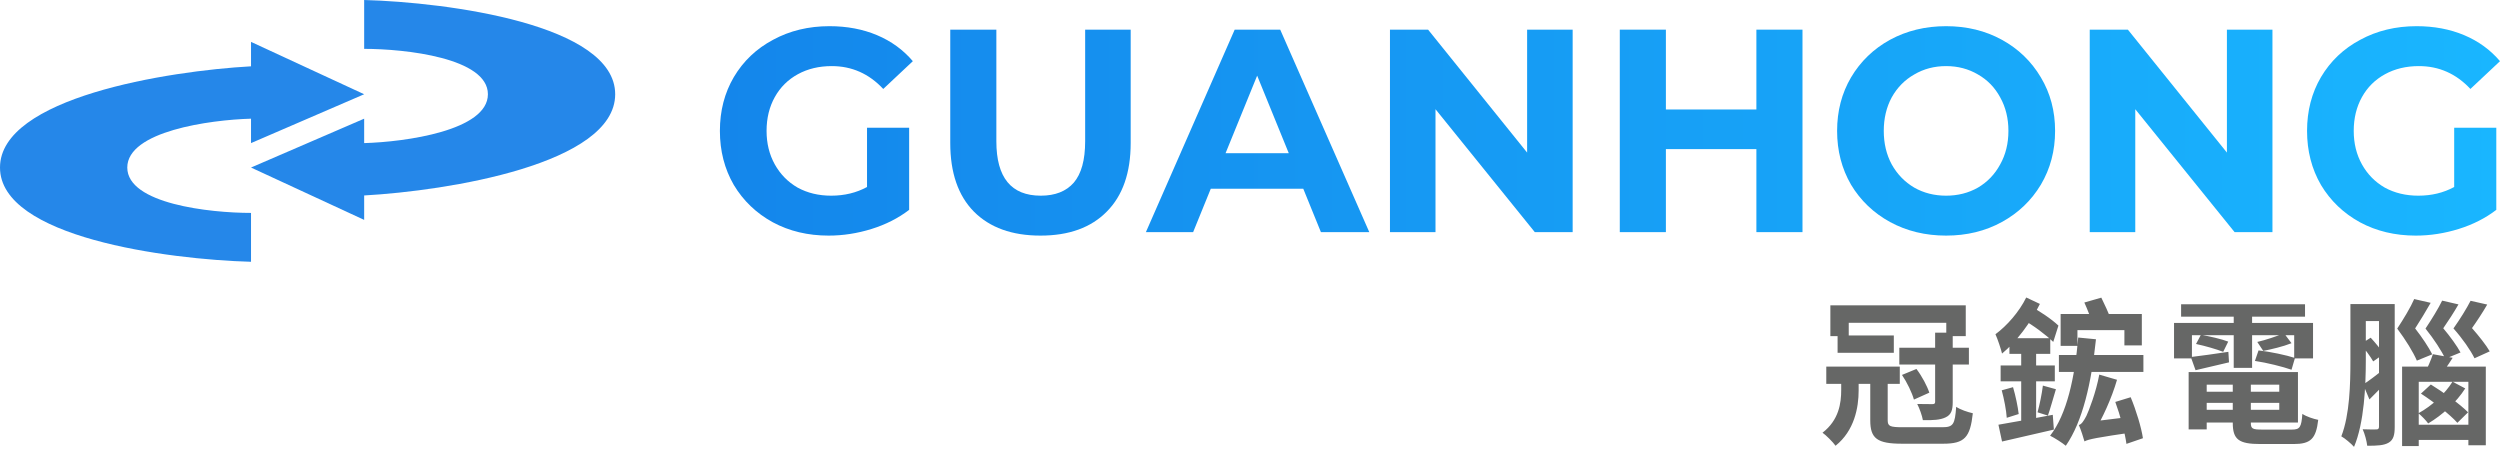
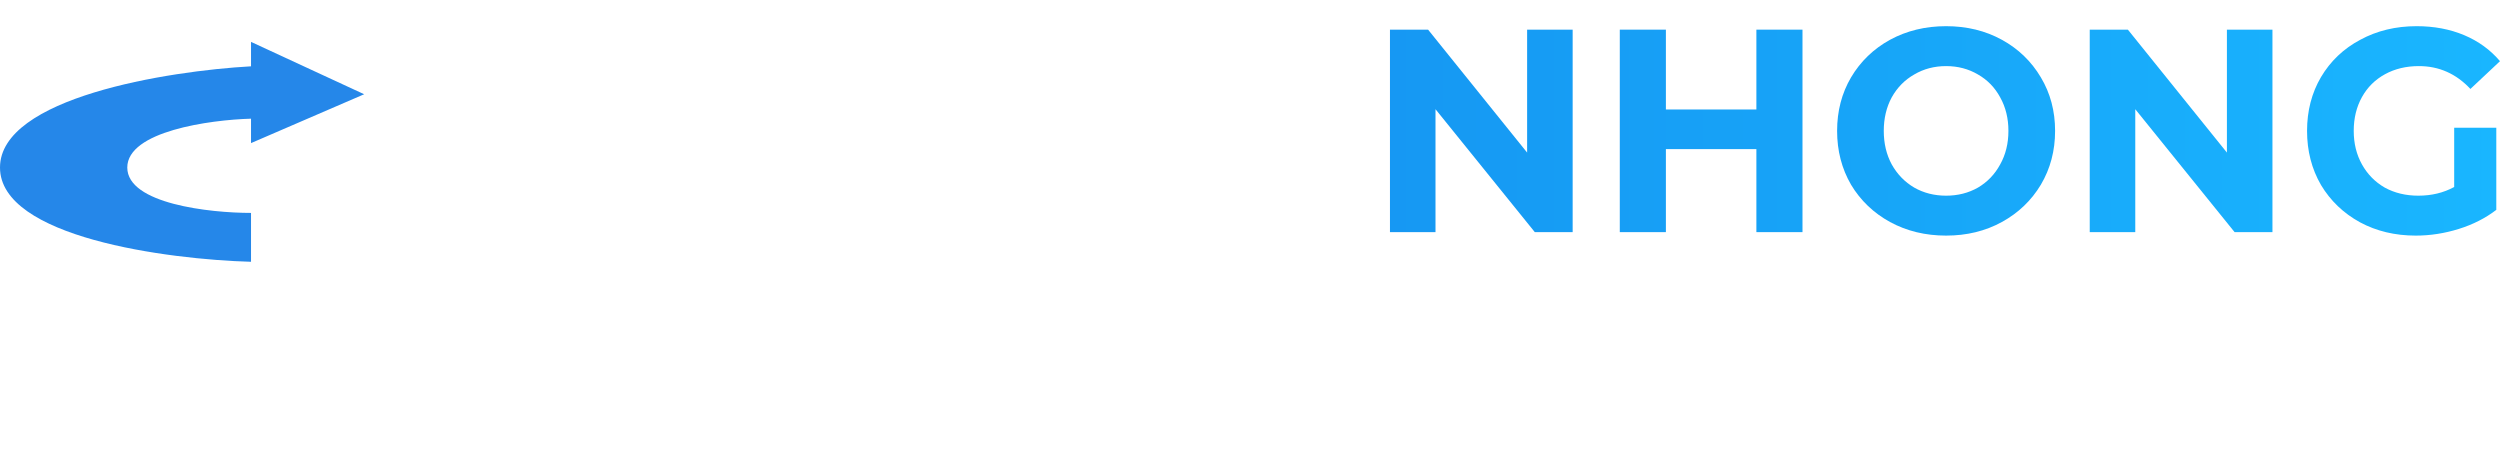
<svg xmlns="http://www.w3.org/2000/svg" width="191" height="36" viewBox="0 0 191 36" fill="none">
-   <path d="M27.822 3.733V0C34.215 0.178 47 1.867 47 7.2C47 12.533 34.215 14.578 27.822 14.933V16.8L19.178 12.8L27.822 9.067V10.933C30.973 10.844 37.276 9.973 37.276 7.2C37.276 4.427 30.973 3.733 27.822 3.733Z" fill="#2587E9" />
  <path d="M19.178 16.267V20C12.785 19.822 -4.72284e-07 18.133 0 12.8C4.72284e-07 7.467 12.785 5.422 19.178 5.067V3.2L27.822 7.2L19.178 10.933V9.067C16.027 9.156 9.724 10.027 9.724 12.8C9.724 15.573 16.027 16.267 19.178 16.267Z" fill="#2587E9" />
-   <path d="M140.392 25.632H144.688V26.952H140.392V25.632ZM139.528 28.008H145.144V29.328H139.528V28.008ZM145.108 26.568H150.424V27.852H145.108V26.568ZM139.84 23.328H150.184V25.68H148.696V24.66H141.244V25.68H139.84V23.328ZM147.844 25.416H149.188V30.708C149.188 31.332 149.08 31.68 148.648 31.884C148.228 32.088 147.676 32.112 146.908 32.1C146.848 31.752 146.656 31.212 146.476 30.864C146.956 30.876 147.472 30.876 147.628 30.876C147.796 30.876 147.844 30.828 147.844 30.696V25.416ZM142.888 28.872H144.22V32.1C144.22 32.568 144.388 32.64 145.384 32.64C145.828 32.64 147.808 32.64 148.384 32.64C149.224 32.64 149.356 32.436 149.452 31.08C149.764 31.296 150.34 31.488 150.724 31.572C150.52 33.42 150.1 33.9 148.456 33.9C148.024 33.9 145.732 33.9 145.324 33.9C143.416 33.9 142.888 33.504 142.888 32.112V28.872ZM145.312 28.644L146.416 28.188C146.836 28.74 147.232 29.484 147.4 30L146.224 30.528C146.08 30.012 145.696 29.208 145.312 28.644ZM140.668 28.776H142V29.832C142 31.14 141.676 32.904 140.236 34.056C140.044 33.78 139.504 33.24 139.24 33.06C140.5 32.088 140.668 30.792 140.668 29.796V28.776ZM161.608 30.708L162.784 30.348C163.204 31.356 163.6 32.664 163.72 33.48L162.46 33.912C162.352 33.096 161.992 31.74 161.608 30.708ZM157.432 23.988H163.636V26.388H162.304V25.224H158.716V26.424H157.432V23.988ZM157.3 27.12H163.756V28.416H157.3V27.12ZM158.776 25.788L160.132 25.92C159.784 29.244 159.124 32.184 157.828 34.056C157.588 33.852 156.952 33.444 156.628 33.288C157.912 31.644 158.512 28.848 158.776 25.788ZM159.244 23.112L160.54 22.74C160.792 23.244 161.104 23.928 161.248 24.348L159.88 24.78C159.76 24.348 159.484 23.64 159.244 23.112ZM159.256 33.72L159.208 32.64L159.808 32.208L163.036 31.812C163.072 32.172 163.156 32.7 163.228 32.988C160.096 33.444 159.592 33.552 159.256 33.72ZM159.256 33.732C159.184 33.468 158.98 32.82 158.824 32.472C159.04 32.412 159.196 32.16 159.4 31.776C159.58 31.404 160.144 29.952 160.384 28.62L161.74 29.016C161.332 30.432 160.612 31.992 159.976 33.024V33.06C159.976 33.06 159.256 33.492 159.256 33.732ZM153.52 25.836H156.64V27.036H153.52V25.836ZM152.848 27.924H156.988V29.136H152.848V27.924ZM152.932 29.82L153.796 29.58C153.988 30.228 154.168 31.08 154.228 31.632L153.316 31.92C153.28 31.344 153.112 30.48 152.932 29.82ZM152.68 32.448C153.712 32.28 155.296 31.98 156.832 31.692L156.916 32.82C155.536 33.144 154.072 33.48 152.956 33.732L152.68 32.448ZM156.076 29.46L157.072 29.736C156.856 30.444 156.64 31.236 156.46 31.752L155.668 31.5C155.824 30.936 156.004 30.072 156.076 29.46ZM154.42 26.328H155.56V32.748L154.42 32.964V26.328ZM154.804 22.728L155.848 23.22C155.152 24.648 154.036 26.124 152.956 27.012C152.884 26.7 152.62 25.896 152.452 25.536C153.328 24.888 154.264 23.832 154.804 22.728ZM154.516 24.396L154.936 23.292C155.8 23.736 156.748 24.384 157.264 24.876L156.868 26.124C156.316 25.584 155.344 24.852 154.516 24.396ZM167.92 29.928H174.736V30.78H167.92V29.928ZM167.932 28.428H175.564V32.28H167.932V31.308H174.136V29.388H167.932V28.428ZM170.584 28.956H171.964V32.304C171.964 32.76 172.096 32.82 172.828 32.82C173.164 32.82 174.676 32.82 175.108 32.82C175.708 32.82 175.828 32.64 175.9 31.62C176.2 31.824 176.74 32.004 177.112 32.076C176.944 33.528 176.536 33.924 175.228 33.924C174.844 33.924 173.056 33.924 172.696 33.924C171.04 33.924 170.584 33.576 170.584 32.316V28.956ZM167.212 28.428H168.592V32.808H167.212V28.428ZM166.636 23.244H176.104V24.192H166.636V23.244ZM170.656 23.472H172.06V28.104H170.656V23.472ZM166.096 24.672H176.716V27.384H175.276V25.608H167.464V27.384H166.096V24.672ZM167.38 27.276C168.136 27.192 169.18 27.036 170.248 26.88L170.296 27.684C169.396 27.9 168.508 28.104 167.74 28.284L167.38 27.276ZM167.776 26.28L168.148 25.584C168.82 25.692 169.744 25.908 170.236 26.1L169.852 26.88C169.372 26.688 168.46 26.424 167.776 26.28ZM174.508 25.476L175.072 26.22C174.412 26.484 173.524 26.688 172.912 26.808L172.456 26.124C173.068 25.992 173.98 25.668 174.508 25.476ZM172.276 27.576L172.552 26.772C173.44 26.868 174.676 27.132 175.336 27.348L175.072 28.248C174.424 28.02 173.188 27.708 172.276 27.576ZM180.196 23.232H182.596V24.528H180.196V23.232ZM179.572 23.232H180.748V27.552C180.748 29.436 180.628 32.304 179.848 34.14C179.644 33.9 179.128 33.468 178.876 33.336C179.524 31.68 179.572 29.292 179.572 27.552V23.232ZM181.756 23.232H182.956V32.616C182.956 33.228 182.86 33.6 182.5 33.816C182.14 34.032 181.624 34.056 180.856 34.056C180.82 33.708 180.664 33.132 180.508 32.796C180.94 32.82 181.408 32.808 181.564 32.808C181.696 32.808 181.756 32.748 181.756 32.592V23.232ZM180.544 29.376C180.964 29.112 181.528 28.68 182.14 28.2L182.524 28.98C182.032 29.496 181.54 30.012 181.024 30.516L180.544 29.376ZM180.352 26.292L181.12 25.8C181.48 26.184 181.9 26.7 182.116 27.048L181.312 27.612C181.12 27.264 180.7 26.7 180.352 26.292ZM186.58 22.968L187.828 23.256C187.468 23.88 187.048 24.528 186.664 25.08C187.192 25.704 187.72 26.436 187.984 26.928L186.82 27.408C186.532 26.796 185.956 25.908 185.308 25.104C185.788 24.384 186.304 23.544 186.58 22.968ZM188.752 22.98L190.024 23.268C189.664 23.892 189.244 24.528 188.86 25.068C189.388 25.668 189.94 26.364 190.216 26.844L189.052 27.372C188.752 26.76 188.14 25.872 187.444 25.092C187.948 24.384 188.464 23.544 188.752 22.98ZM183.52 28.008H189.916V34.02H188.584V29.172H184.792V34.08H183.52V28.008ZM184.12 32.448H189.208V33.612H184.12V32.448ZM185.872 27.06L187.384 27.336C187.012 27.924 186.616 28.488 186.316 28.86L185.212 28.572C185.464 28.116 185.728 27.504 185.872 27.06ZM187.372 29.16L188.344 29.676C187.672 30.732 186.604 31.704 185.512 32.352C185.344 32.112 185.008 31.776 184.768 31.572C185.824 30.996 186.82 30.06 187.372 29.16ZM184.96 30.072L185.716 29.376C186.688 29.976 187.948 30.876 188.56 31.5L187.744 32.304C187.18 31.668 185.944 30.708 184.96 30.072ZM184.444 22.848L185.704 23.136C185.332 23.796 184.9 24.492 184.516 25.092C185.044 25.764 185.56 26.544 185.824 27.072L184.648 27.552C184.372 26.904 183.796 25.968 183.148 25.104C183.64 24.36 184.18 23.46 184.444 22.848Z" fill="#666766" />
-   <path d="M66.241 9.757H69.459V16.033C68.632 16.667 67.676 17.153 66.588 17.492C65.501 17.831 64.407 18 63.306 18C61.726 18 60.305 17.661 59.044 16.983C57.783 16.291 56.79 15.341 56.065 14.133C55.355 12.91 55 11.532 55 10C55 8.468 55.355 7.098 56.065 5.889C56.79 4.667 57.79 3.716 59.066 3.039C60.341 2.346 61.776 2 63.371 2C64.704 2 65.915 2.228 67.002 2.685C68.089 3.142 69.002 3.805 69.741 4.674L67.48 6.796C66.393 5.632 65.081 5.05 63.545 5.05C62.574 5.05 61.711 5.256 60.957 5.669C60.204 6.081 59.617 6.663 59.196 7.414C58.776 8.166 58.566 9.028 58.566 10C58.566 10.958 58.776 11.812 59.196 12.563C59.617 13.315 60.196 13.904 60.936 14.332C61.689 14.744 62.544 14.95 63.501 14.95C64.516 14.95 65.429 14.729 66.241 14.287V9.757Z" fill="url(#paint0_linear_943_2431)" />
-   <path d="M79.492 18C77.318 18 75.622 17.389 74.404 16.166C73.201 14.943 72.6 13.197 72.6 10.928V2.265H76.122V10.796C76.122 13.565 77.253 14.95 79.514 14.95C80.615 14.95 81.456 14.619 82.036 13.956C82.616 13.278 82.906 12.225 82.906 10.796V2.265H86.384V10.928C86.384 13.197 85.776 14.943 84.558 16.166C83.355 17.389 81.666 18 79.492 18Z" fill="url(#paint1_linear_943_2431)" />
-   <path d="M99.57 14.42H92.503L91.155 17.735H87.546L94.33 2.265H97.808L104.614 17.735H100.918L99.57 14.42ZM98.461 11.702L96.047 5.779L93.634 11.702H98.461Z" fill="url(#paint2_linear_943_2431)" />
  <path d="M120.151 2.265V17.735H117.259L109.672 8.343V17.735H106.193V2.265H109.106L116.672 11.658V2.265H120.151Z" fill="url(#paint3_linear_943_2431)" />
  <path d="M137.71 2.265V17.735H134.188V11.392H127.274V17.735H123.752V2.265H127.274V8.365H134.188V2.265H137.71Z" fill="url(#paint4_linear_943_2431)" />
  <path d="M148.682 18C147.102 18 145.674 17.654 144.399 16.961C143.138 16.269 142.145 15.319 141.42 14.111C140.71 12.888 140.355 11.518 140.355 10C140.355 8.482 140.71 7.12 141.42 5.912C142.145 4.689 143.138 3.731 144.399 3.039C145.674 2.346 147.102 2 148.682 2C150.262 2 151.682 2.346 152.943 3.039C154.204 3.731 155.197 4.689 155.922 5.912C156.647 7.12 157.009 8.482 157.009 10C157.009 11.518 156.647 12.888 155.922 14.111C155.197 15.319 154.204 16.269 152.943 16.961C151.682 17.654 150.262 18 148.682 18ZM148.682 14.95C149.581 14.95 150.392 14.744 151.117 14.332C151.842 13.904 152.407 13.315 152.813 12.563C153.233 11.812 153.443 10.958 153.443 10C153.443 9.042 153.233 8.188 152.813 7.436C152.407 6.685 151.842 6.103 151.117 5.691C150.392 5.263 149.581 5.05 148.682 5.05C147.783 5.05 146.972 5.263 146.247 5.691C145.522 6.103 144.95 6.685 144.529 7.436C144.123 8.188 143.92 9.042 143.92 10C143.92 10.958 144.123 11.812 144.529 12.563C144.95 13.315 145.522 13.904 146.247 14.332C146.972 14.744 147.783 14.95 148.682 14.95Z" fill="url(#paint5_linear_943_2431)" />
  <path d="M173.615 2.265V17.735H170.723L163.135 8.343V17.735H159.656V2.265H162.57L170.136 11.658V2.265H173.615Z" fill="url(#paint6_linear_943_2431)" />
  <path d="M187.5 9.757H190.717V16.033C189.891 16.667 188.935 17.153 187.847 17.492C186.76 17.831 185.666 18 184.564 18C182.984 18 181.564 17.661 180.303 16.983C179.042 16.291 178.049 15.341 177.324 14.133C176.614 12.91 176.259 11.532 176.259 10C176.259 8.468 176.614 7.098 177.324 5.889C178.049 4.667 179.049 3.716 180.325 3.039C181.6 2.346 183.035 2 184.63 2C185.963 2 187.173 2.228 188.26 2.685C189.348 3.142 190.261 3.805 191 4.674L188.739 6.796C187.652 5.632 186.34 5.05 184.804 5.05C183.832 5.05 182.97 5.256 182.216 5.669C181.462 6.081 180.875 6.663 180.455 7.414C180.035 8.166 179.825 9.028 179.825 10C179.825 10.958 180.035 11.812 180.455 12.563C180.875 13.315 181.455 13.904 182.194 14.332C182.948 14.744 183.803 14.95 184.76 14.95C185.775 14.95 186.688 14.729 187.5 14.287V9.757Z" fill="url(#paint7_linear_943_2431)" />
  <defs>
    <linearGradient id="paint0_linear_943_2431" x1="55" y1="10" x2="191" y2="10" gradientUnits="userSpaceOnUse">
      <stop stop-color="#1486EB" />
      <stop offset="1" stop-color="#19B6FF" />
    </linearGradient>
    <linearGradient id="paint1_linear_943_2431" x1="55" y1="10" x2="191" y2="10" gradientUnits="userSpaceOnUse">
      <stop stop-color="#1486EB" />
      <stop offset="1" stop-color="#19B6FF" />
    </linearGradient>
    <linearGradient id="paint2_linear_943_2431" x1="55" y1="10" x2="191" y2="10" gradientUnits="userSpaceOnUse">
      <stop stop-color="#1486EB" />
      <stop offset="1" stop-color="#19B6FF" />
    </linearGradient>
    <linearGradient id="paint3_linear_943_2431" x1="55" y1="10" x2="191" y2="10" gradientUnits="userSpaceOnUse">
      <stop stop-color="#1486EB" />
      <stop offset="1" stop-color="#19B6FF" />
    </linearGradient>
    <linearGradient id="paint4_linear_943_2431" x1="55" y1="10" x2="191" y2="10" gradientUnits="userSpaceOnUse">
      <stop stop-color="#1486EB" />
      <stop offset="1" stop-color="#19B6FF" />
    </linearGradient>
    <linearGradient id="paint5_linear_943_2431" x1="55" y1="10" x2="191" y2="10" gradientUnits="userSpaceOnUse">
      <stop stop-color="#1486EB" />
      <stop offset="1" stop-color="#19B6FF" />
    </linearGradient>
    <linearGradient id="paint6_linear_943_2431" x1="55" y1="10" x2="191" y2="10" gradientUnits="userSpaceOnUse">
      <stop stop-color="#1486EB" />
      <stop offset="1" stop-color="#19B6FF" />
    </linearGradient>
    <linearGradient id="paint7_linear_943_2431" x1="55" y1="10" x2="191" y2="10" gradientUnits="userSpaceOnUse">
      <stop stop-color="#1486EB" />
      <stop offset="1" stop-color="#19B6FF" />
    </linearGradient>
  </defs>
</svg>